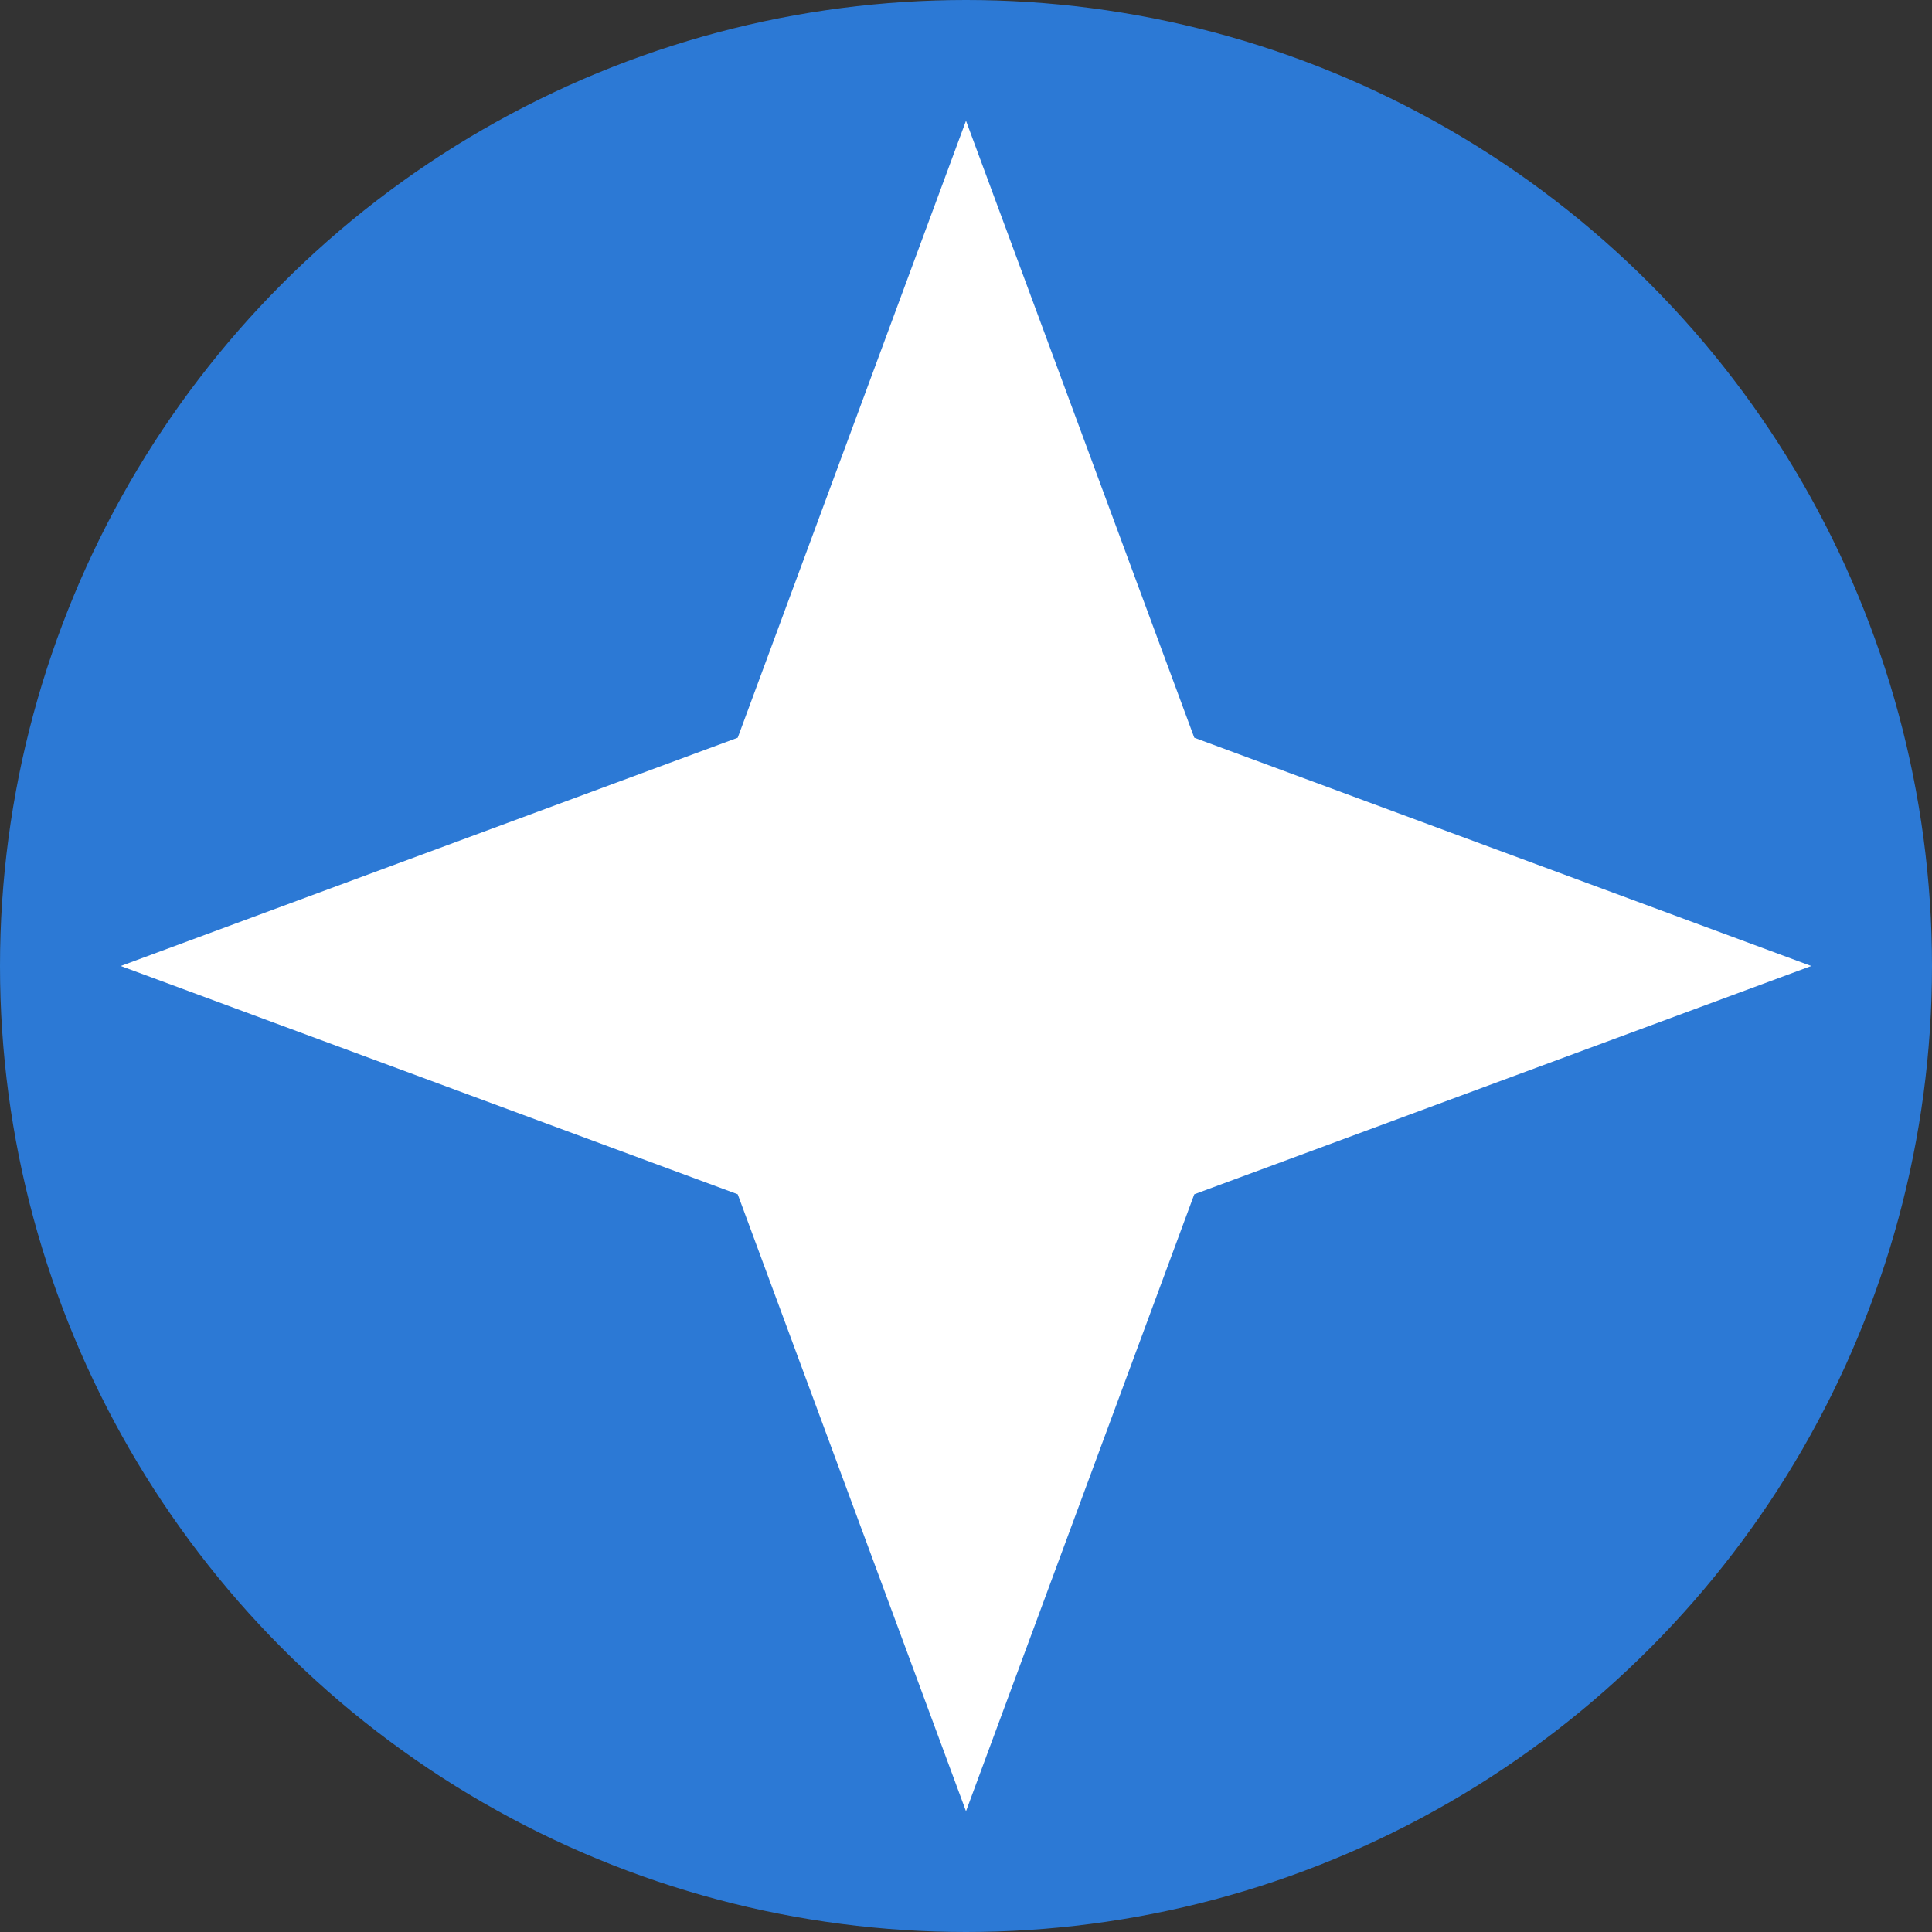
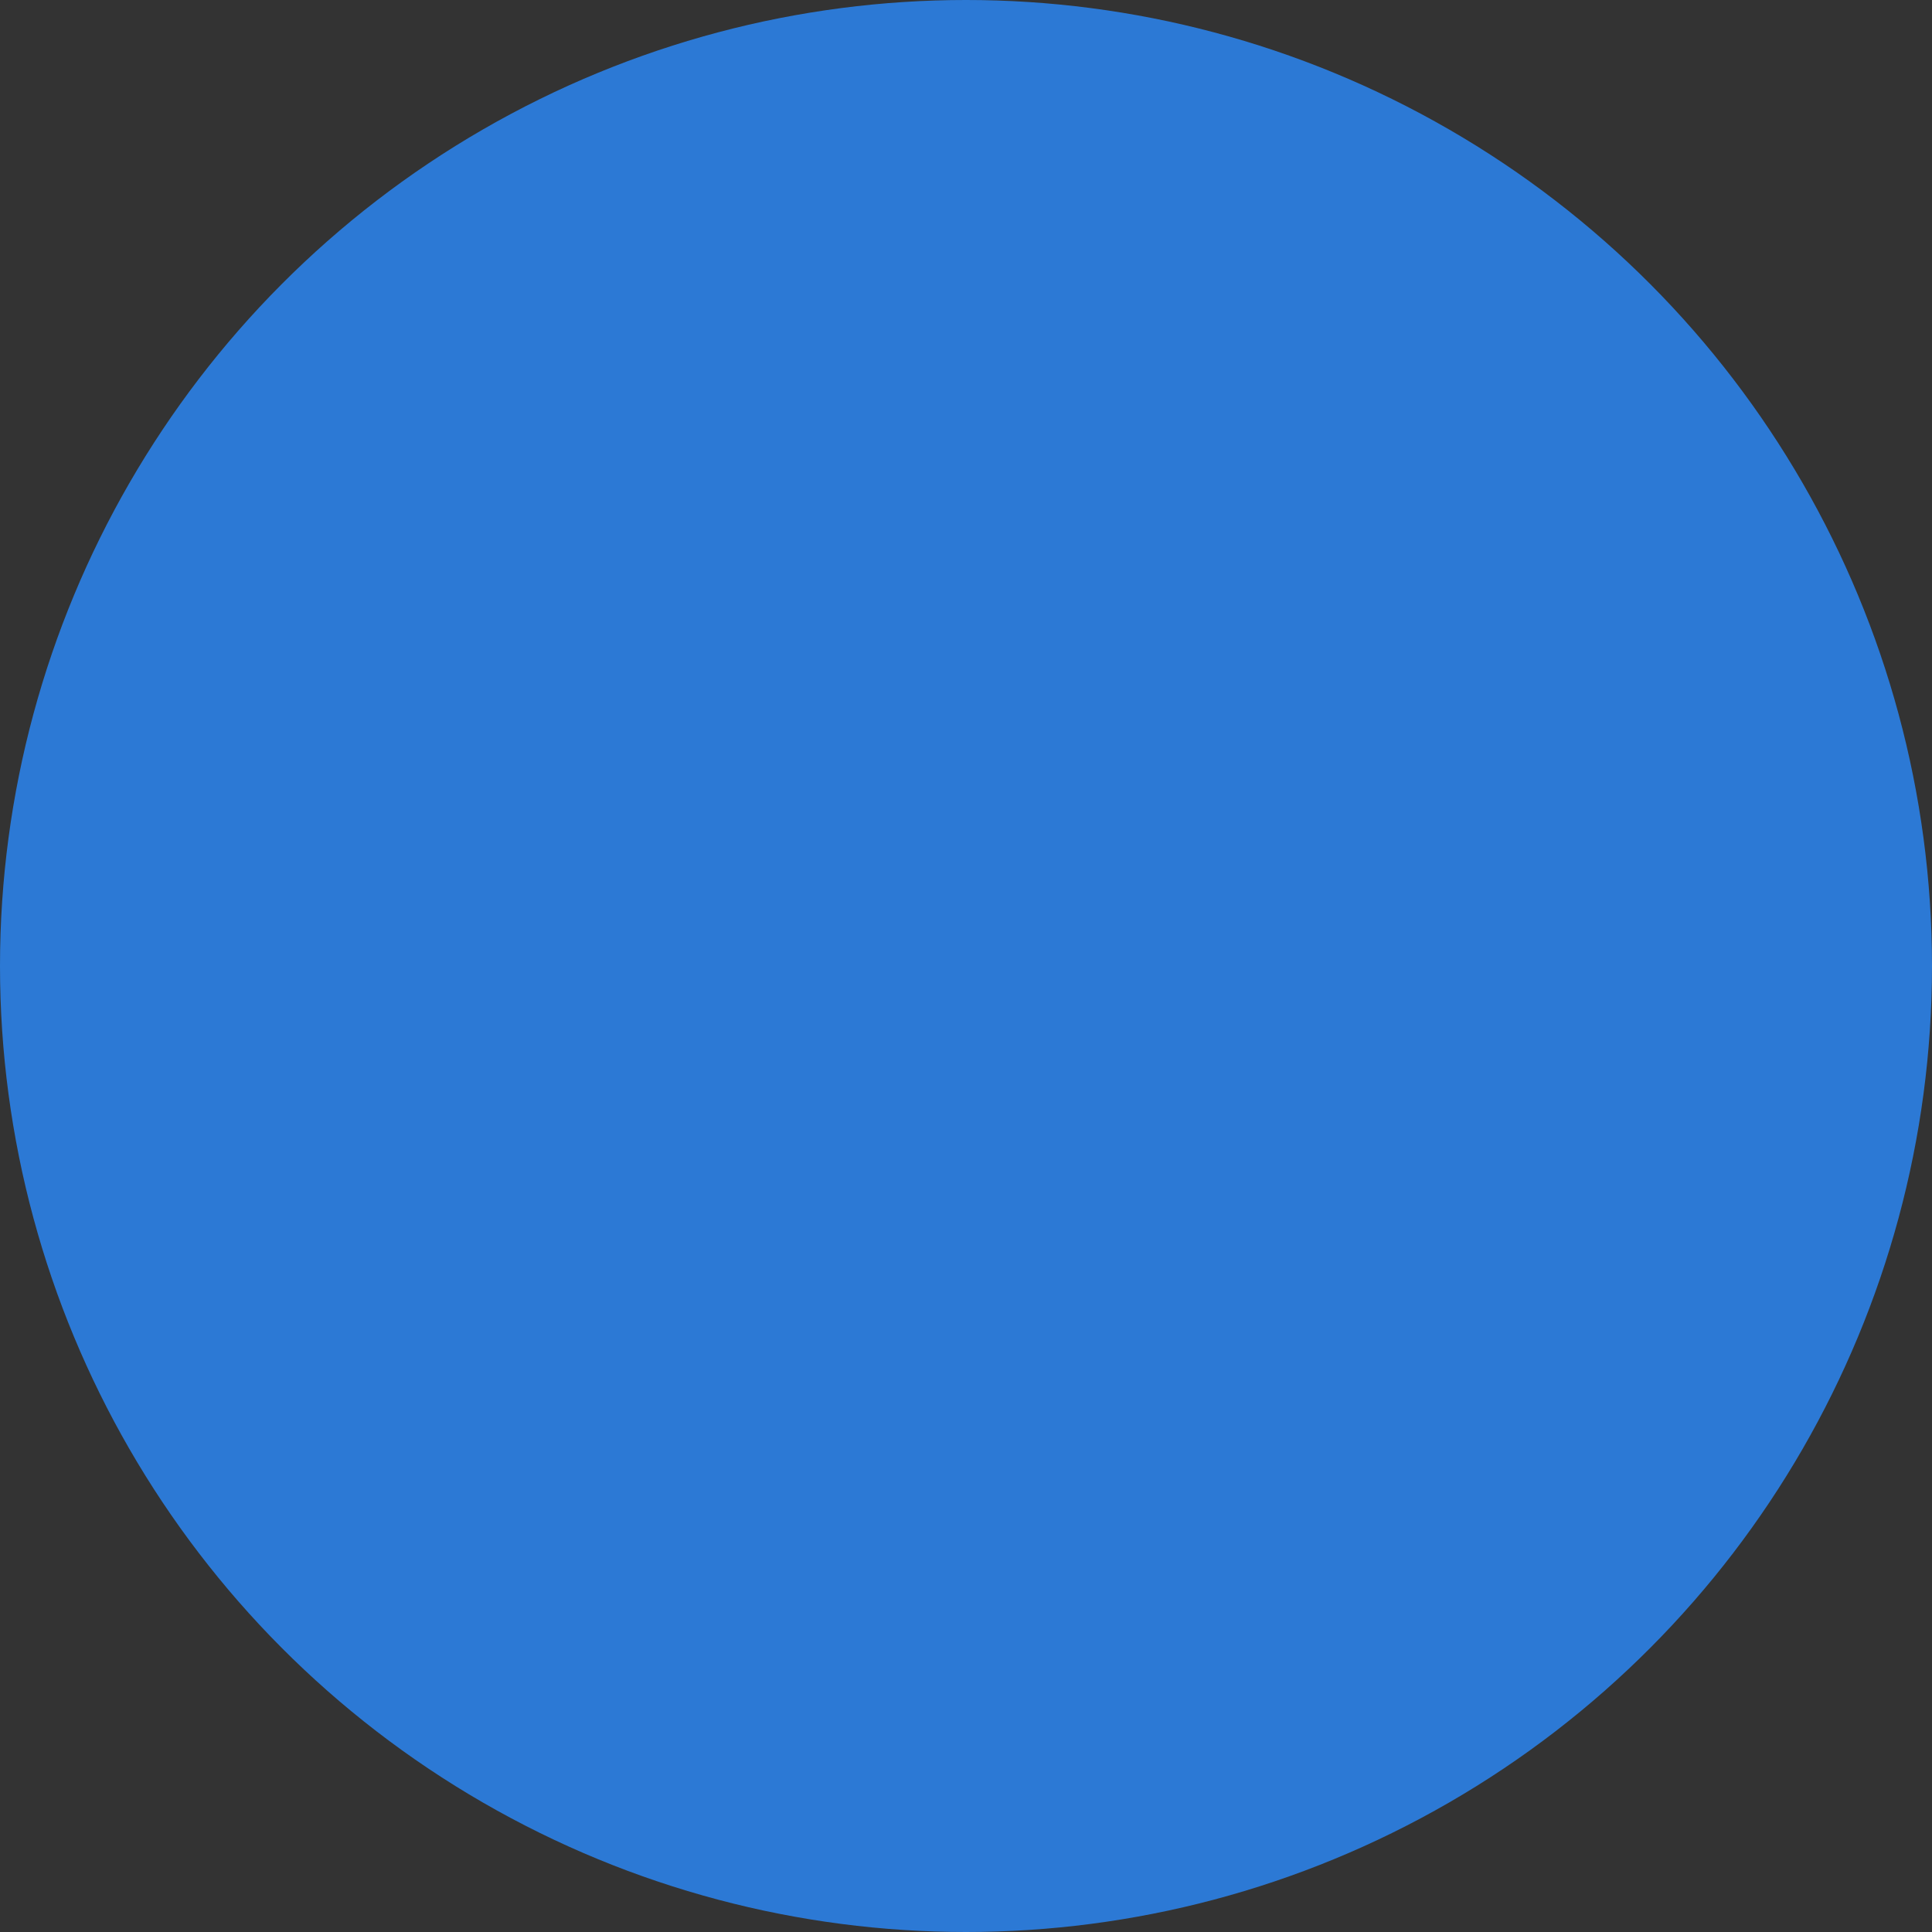
<svg xmlns="http://www.w3.org/2000/svg" width="32" height="32" viewBox="0 0 32 32" fill="none">
  <rect x="0" y="0" width="32" height="32" fill="#333333" stroke="none" />
  <circle cx="16" cy="16" r="16" fill="#2C79D5" />
-   <path d="M16 2L19.781 12.219L30 16L19.781 19.781L16 30L12.219 19.781L2 16L12.219 12.219L16 2Z" fill="white" />
</svg>